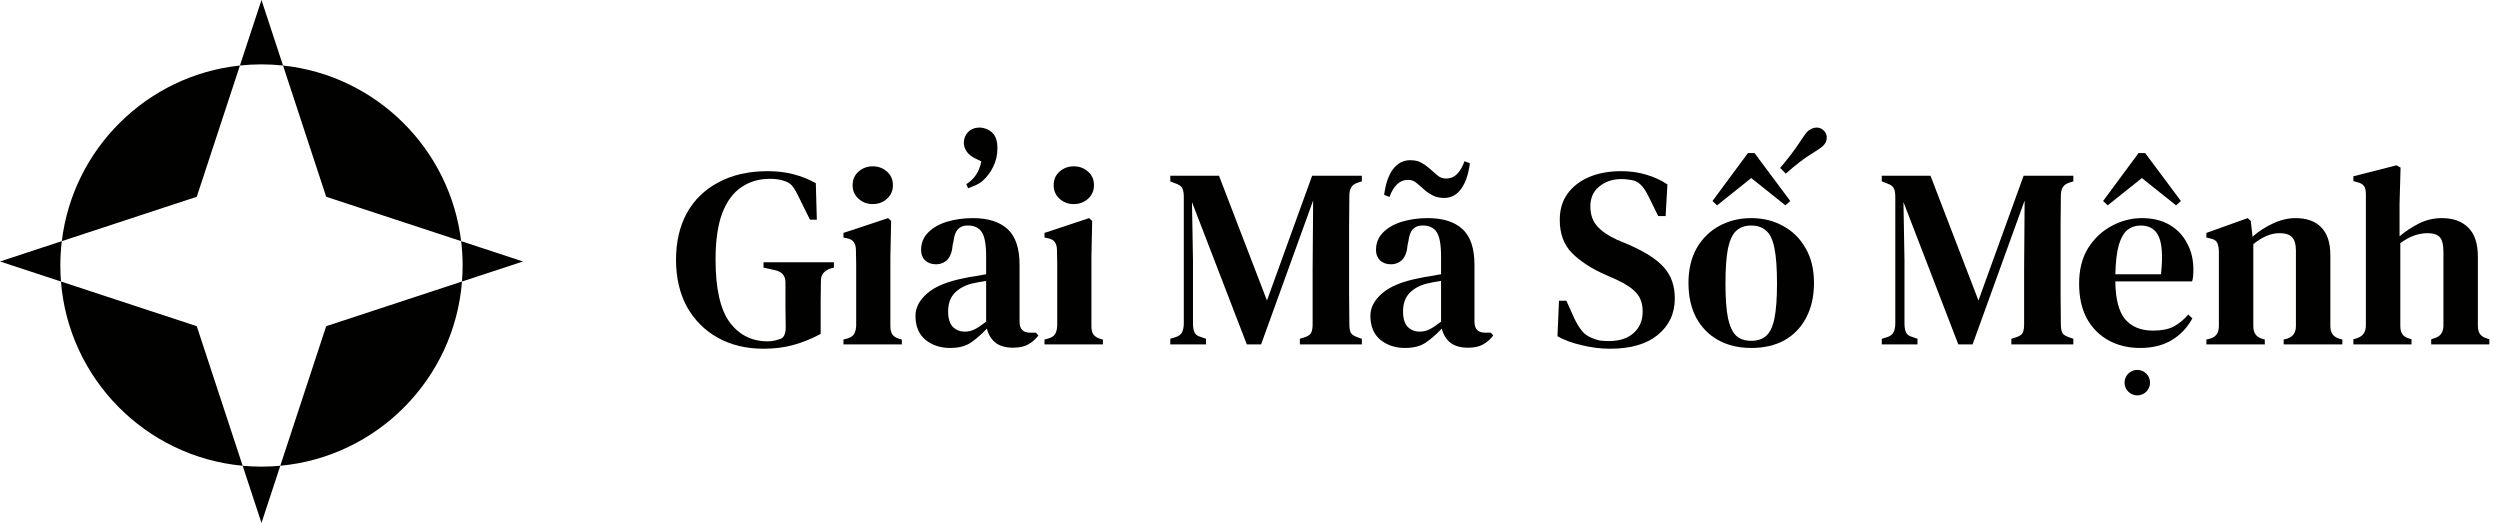
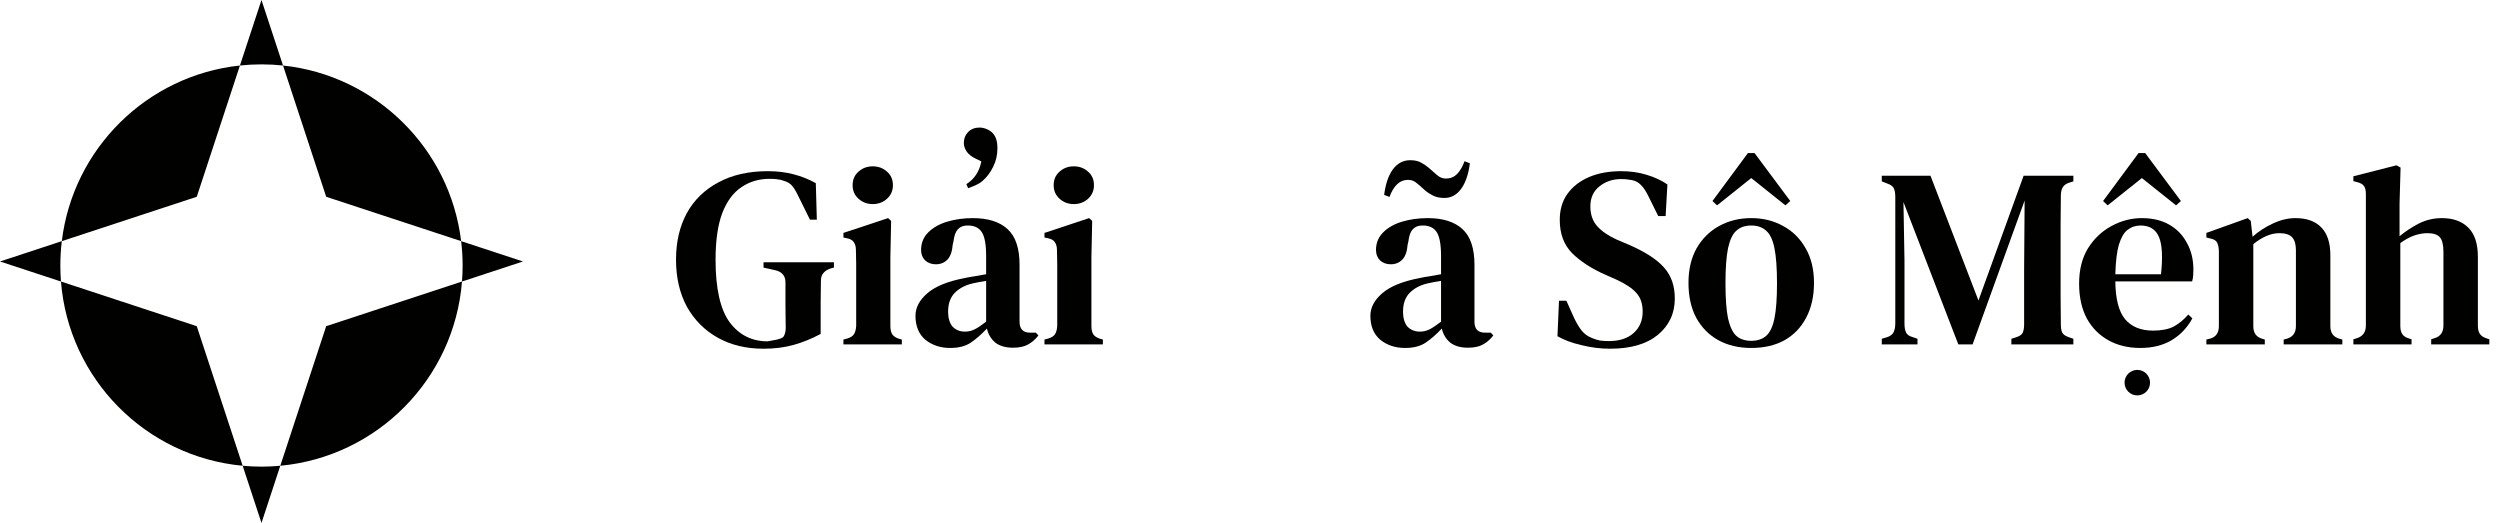
<svg xmlns="http://www.w3.org/2000/svg" width="196" height="41" viewBox="0 0 196 41" fill="none">
  <path d="M20.5 41L19.024 36.515C19.51 36.56 20.002 36.585 20.5 36.585C20.997 36.585 21.489 36.56 21.975 36.515L20.5 41ZM15.426 25.573L19.024 36.515C11.42 35.809 5.382 29.706 4.78 22.072L15.426 25.573ZM36.22 22.071C35.618 29.706 29.58 35.809 21.975 36.515L25.573 25.573L36.22 22.071ZM4.846 18.905C4.77 19.531 4.731 20.169 4.731 20.815C4.731 21.238 4.748 21.658 4.78 22.072L0 20.5L4.846 18.905ZM41 20.5L36.22 22.071C36.252 21.657 36.27 21.238 36.27 20.815C36.27 20.169 36.229 19.532 36.153 18.906L41 20.5ZM22.189 5.136C29.475 5.911 35.278 11.65 36.153 18.906L25.573 15.427L22.189 5.136ZM15.426 15.427L4.846 18.905C5.722 11.65 11.524 5.912 18.81 5.136L15.426 15.427ZM22.189 5.136C21.634 5.077 21.07 5.046 20.5 5.046C19.929 5.046 19.365 5.077 18.81 5.136L20.5 0L22.189 5.136Z" fill="#010100" />
  <path d="M184.505 27V26.6L184.765 26.52C185.245 26.373 185.485 26.04 185.485 25.52V15.22C185.485 14.94 185.438 14.733 185.345 14.6C185.252 14.453 185.072 14.347 184.805 14.28L184.505 14.2V13.82L187.885 12.96L188.205 13.14L188.125 15.96V18.52C188.592 18.133 189.098 17.8 189.645 17.52C190.205 17.24 190.805 17.1 191.445 17.1C192.325 17.1 193.012 17.347 193.505 17.84C194.012 18.333 194.265 19.093 194.265 20.12V25.54C194.265 25.807 194.318 26.02 194.425 26.18C194.532 26.34 194.718 26.46 194.985 26.54L195.165 26.6V27H190.605V26.6L190.845 26.52C191.325 26.387 191.565 26.053 191.565 25.52V19.74C191.565 19.193 191.472 18.813 191.285 18.6C191.098 18.387 190.772 18.28 190.305 18.28C189.985 18.28 189.645 18.34 189.285 18.46C188.938 18.58 188.572 18.78 188.185 19.06V25.56C188.185 25.827 188.238 26.04 188.345 26.2C188.452 26.36 188.632 26.473 188.885 26.54L189.065 26.6V27H184.505Z" fill="#010100" />
  <path d="M172.98 27V26.62L173.3 26.54C173.74 26.407 173.96 26.08 173.96 25.56V19.66C173.947 19.38 173.9 19.167 173.82 19.02C173.74 18.86 173.567 18.753 173.3 18.7L172.98 18.62V18.26L176.22 17.1L176.46 17.32L176.6 18.56C177.08 18.133 177.614 17.787 178.2 17.52C178.8 17.24 179.387 17.1 179.96 17.1C180.84 17.1 181.514 17.34 181.98 17.82C182.46 18.3 182.7 19.033 182.7 20.02V25.58C182.7 26.1 182.94 26.427 183.42 26.56L183.64 26.62V27H179.04V26.62L179.34 26.54C179.78 26.393 180 26.067 180 25.56V19.62C180 19.153 179.9 18.813 179.7 18.6C179.5 18.387 179.167 18.28 178.7 18.28C178.047 18.28 177.367 18.567 176.66 19.14V25.58C176.66 26.1 176.894 26.427 177.36 26.56L177.56 26.62V27H172.98Z" fill="#010100" />
  <path d="M167.922 17.1C168.762 17.1 169.482 17.273 170.082 17.62C170.682 17.967 171.142 18.447 171.462 19.06C171.795 19.66 171.962 20.353 171.962 21.14C171.962 21.313 171.955 21.48 171.942 21.64C171.929 21.787 171.902 21.927 171.862 22.06H165.842C165.855 23.433 166.109 24.42 166.602 25.02C167.109 25.62 167.842 25.92 168.802 25.92C169.469 25.92 170.009 25.813 170.422 25.6C170.835 25.373 171.215 25.06 171.562 24.66L171.882 24.96C171.482 25.693 170.935 26.267 170.242 26.68C169.562 27.08 168.749 27.28 167.802 27.28C166.855 27.28 166.022 27.08 165.302 26.68C164.582 26.28 164.015 25.707 163.602 24.96C163.202 24.2 163.002 23.293 163.002 22.24C163.002 21.147 163.235 20.22 163.702 19.46C164.182 18.7 164.795 18.12 165.542 17.72C166.302 17.307 167.095 17.1 167.922 17.1ZM167.822 17.68C167.435 17.68 167.095 17.793 166.802 18.02C166.522 18.233 166.295 18.62 166.122 19.18C165.962 19.727 165.869 20.5 165.842 21.5H169.422C169.569 20.153 169.515 19.18 169.262 18.58C169.009 17.98 168.529 17.68 167.822 17.68ZM165.242 16.1L164.882 15.76L167.662 12H168.182L170.982 15.76L170.602 16.1L167.922 13.96L165.242 16.1Z" fill="#010100" />
  <path d="M147.531 27V26.56L147.931 26.44C148.185 26.36 148.358 26.233 148.451 26.06C148.545 25.873 148.591 25.633 148.591 25.34V15.44C148.591 15.173 148.558 14.96 148.491 14.8C148.425 14.627 148.258 14.493 147.991 14.4L147.531 14.22V13.78H151.351L155.111 23.56L158.651 13.78H162.551V14.22L162.231 14.32C161.978 14.4 161.805 14.527 161.711 14.7C161.618 14.86 161.571 15.073 161.571 15.34C161.558 16.113 161.551 16.887 161.551 17.66C161.551 18.42 161.551 19.193 161.551 19.98V20.8C161.551 21.573 161.551 22.347 161.551 23.12C161.551 23.893 161.558 24.66 161.571 25.42C161.571 25.7 161.605 25.913 161.671 26.06C161.738 26.207 161.898 26.327 162.151 26.42L162.551 26.56V27H157.691V26.56L158.131 26.42C158.385 26.327 158.538 26.207 158.591 26.06C158.658 25.9 158.691 25.687 158.691 25.42V21.08L158.731 15.72L154.651 27H153.531L149.231 15.84L149.311 20.4V25.36C149.311 25.653 149.351 25.887 149.431 26.06C149.511 26.233 149.678 26.353 149.931 26.42L150.331 26.56V27H147.531Z" fill="#010100" />
  <path d="M137.297 27.28C136.31 27.28 135.444 27.073 134.697 26.66C133.964 26.247 133.39 25.66 132.977 24.9C132.577 24.14 132.377 23.233 132.377 22.18C132.377 21.127 132.59 20.22 133.017 19.46C133.457 18.7 134.044 18.12 134.777 17.72C135.524 17.307 136.364 17.1 137.297 17.1C138.23 17.1 139.064 17.307 139.797 17.72C140.544 18.12 141.13 18.7 141.557 19.46C141.997 20.207 142.217 21.113 142.217 22.18C142.217 23.233 142.01 24.147 141.597 24.92C141.197 25.68 140.63 26.267 139.897 26.68C139.164 27.08 138.297 27.28 137.297 27.28ZM137.297 26.72C137.777 26.72 138.164 26.593 138.457 26.34C138.764 26.073 138.984 25.613 139.117 24.96C139.25 24.307 139.317 23.393 139.317 22.22C139.317 21.033 139.25 20.113 139.117 19.46C138.984 18.793 138.764 18.333 138.457 18.08C138.164 17.813 137.777 17.68 137.297 17.68C136.817 17.68 136.43 17.813 136.137 18.08C135.844 18.333 135.624 18.793 135.477 19.46C135.344 20.113 135.277 21.033 135.277 22.22C135.277 23.393 135.344 24.307 135.477 24.96C135.624 25.613 135.844 26.073 136.137 26.34C136.43 26.593 136.817 26.72 137.297 26.72ZM134.617 16.1L134.257 15.76L137.037 12H137.557L140.357 15.76L139.977 16.1L137.297 13.96L134.617 16.1Z" fill="#010100" />
  <path d="M126.225 27.34C125.492 27.34 124.745 27.247 123.985 27.06C123.239 26.887 122.612 26.653 122.105 26.36L122.225 23.58H122.805L123.425 24.96C123.612 25.347 123.805 25.667 124.005 25.92C124.205 26.173 124.472 26.367 124.805 26.5C125.032 26.593 125.245 26.66 125.445 26.7C125.659 26.727 125.892 26.74 126.145 26.74C126.959 26.74 127.599 26.533 128.065 26.12C128.545 25.693 128.785 25.133 128.785 24.44C128.785 23.813 128.619 23.32 128.285 22.96C127.965 22.6 127.445 22.253 126.725 21.92L125.905 21.56C124.785 21.067 123.899 20.493 123.245 19.84C122.605 19.187 122.285 18.32 122.285 17.24C122.285 16.44 122.485 15.76 122.885 15.2C123.299 14.627 123.865 14.187 124.585 13.88C125.305 13.573 126.145 13.42 127.105 13.42C127.812 13.42 128.472 13.513 129.085 13.7C129.712 13.887 130.259 14.14 130.725 14.46L130.585 16.94H130.005L129.265 15.44C129.052 15 128.845 14.687 128.645 14.5C128.459 14.3 128.225 14.173 127.945 14.12C127.785 14.093 127.645 14.073 127.525 14.06C127.419 14.047 127.272 14.04 127.085 14.04C126.432 14.04 125.865 14.233 125.385 14.62C124.919 14.993 124.685 15.513 124.685 16.18C124.685 16.82 124.865 17.34 125.225 17.74C125.585 18.14 126.105 18.493 126.785 18.8L127.685 19.18C128.979 19.74 129.905 20.34 130.465 20.98C131.025 21.607 131.305 22.413 131.305 23.4C131.305 24.573 130.859 25.527 129.965 26.26C129.085 26.98 127.839 27.34 126.225 27.34Z" fill="#010100" />
  <path d="M110.158 27.28C109.398 27.28 108.751 27.067 108.218 26.64C107.698 26.2 107.438 25.573 107.438 24.76C107.438 24.12 107.744 23.533 108.358 23C108.984 22.453 109.964 22.053 111.298 21.8C111.524 21.747 111.784 21.7 112.078 21.66C112.384 21.607 112.684 21.553 112.978 21.5V20.08C112.978 19.173 112.864 18.547 112.638 18.2C112.411 17.853 112.051 17.68 111.558 17.68H111.498C111.191 17.68 110.944 17.78 110.758 17.98C110.584 18.167 110.471 18.48 110.418 18.92L110.358 19.18C110.318 19.713 110.178 20.107 109.938 20.36C109.698 20.6 109.398 20.72 109.038 20.72C108.704 20.72 108.424 20.62 108.198 20.42C107.984 20.207 107.878 19.933 107.878 19.6C107.878 19.053 108.064 18.593 108.438 18.22C108.811 17.847 109.304 17.567 109.918 17.38C110.544 17.193 111.218 17.1 111.938 17.1C113.124 17.1 114.031 17.387 114.658 17.96C115.284 18.533 115.598 19.467 115.598 20.76V25.22C115.598 25.793 115.871 26.08 116.418 26.08H116.878L117.077 26.3C116.837 26.607 116.571 26.84 116.278 27C115.984 27.173 115.584 27.26 115.078 27.26C114.504 27.26 114.044 27.127 113.698 26.86C113.364 26.58 113.144 26.213 113.038 25.76C112.611 26.213 112.191 26.58 111.778 26.86C111.364 27.14 110.824 27.28 110.158 27.28ZM111.318 26C111.584 26 111.838 25.94 112.078 25.82C112.318 25.7 112.618 25.5 112.978 25.22V22.02C112.631 22.073 112.278 22.14 111.918 22.22C111.344 22.353 110.878 22.6 110.518 22.96C110.171 23.32 109.998 23.807 109.998 24.42C109.998 24.953 110.118 25.353 110.358 25.62C110.611 25.873 110.931 26 111.318 26ZM108.518 15.28C108.624 14.427 108.851 13.76 109.198 13.28C109.558 12.8 110.011 12.56 110.558 12.56C110.904 12.56 111.184 12.62 111.398 12.74C111.624 12.86 111.831 13 112.018 13.16C112.231 13.347 112.444 13.533 112.658 13.72C112.871 13.907 113.104 14 113.358 14C113.704 14 113.998 13.88 114.238 13.64C114.478 13.387 114.671 13.053 114.818 12.64L115.238 12.8C115.131 13.653 114.904 14.32 114.558 14.8C114.211 15.28 113.771 15.52 113.238 15.52C112.904 15.52 112.611 15.46 112.358 15.34C112.118 15.22 111.904 15.08 111.718 14.92C111.518 14.733 111.311 14.553 111.098 14.38C110.898 14.193 110.664 14.1 110.398 14.1C110.064 14.1 109.771 14.22 109.518 14.46C109.278 14.7 109.084 15.027 108.938 15.44L108.518 15.28Z" fill="#010100" />
-   <path d="M91.75 27V26.56L92.15 26.44C92.403 26.36 92.577 26.233 92.67 26.06C92.763 25.873 92.81 25.633 92.81 25.34V15.44C92.81 15.173 92.777 14.96 92.71 14.8C92.643 14.627 92.477 14.493 92.21 14.4L91.75 14.22V13.78H95.57L99.33 23.56L102.87 13.78H106.77V14.22L106.45 14.32C106.197 14.4 106.023 14.527 105.93 14.7C105.837 14.86 105.79 15.073 105.79 15.34C105.777 16.113 105.77 16.887 105.77 17.66C105.77 18.42 105.77 19.193 105.77 19.98V20.8C105.77 21.573 105.77 22.347 105.77 23.12C105.77 23.893 105.777 24.66 105.79 25.42C105.79 25.7 105.823 25.913 105.89 26.06C105.957 26.207 106.117 26.327 106.37 26.42L106.77 26.56V27H101.91V26.56L102.35 26.42C102.603 26.327 102.757 26.207 102.81 26.06C102.877 25.9 102.91 25.687 102.91 25.42V21.08L102.95 15.72L98.87 27H97.75L93.45 15.84L93.53 20.4V25.36C93.53 25.653 93.57 25.887 93.65 26.06C93.73 26.233 93.897 26.353 94.15 26.42L94.55 26.56V27H91.75Z" fill="#010100" />
  <path d="M84.187 16C83.747 16 83.373 15.86 83.067 15.58C82.76 15.3 82.607 14.947 82.607 14.52C82.607 14.08 82.76 13.727 83.067 13.46C83.373 13.18 83.747 13.04 84.187 13.04C84.627 13.04 85 13.18 85.307 13.46C85.613 13.727 85.767 14.08 85.767 14.52C85.767 14.947 85.613 15.3 85.307 15.58C85 15.86 84.627 16 84.187 16ZM81.887 27V26.62L82.187 26.54C82.453 26.46 82.633 26.34 82.727 26.18C82.82 26.02 82.873 25.807 82.887 25.54V21.86C82.887 21.447 82.887 21.067 82.887 20.72C82.887 20.36 82.88 19.993 82.867 19.62C82.867 19.353 82.813 19.147 82.707 19C82.613 18.84 82.433 18.733 82.167 18.68L81.887 18.62V18.26L85.387 17.1L85.627 17.32L85.567 20.16V25.56C85.567 25.827 85.613 26.04 85.707 26.2C85.813 26.36 85.993 26.48 86.247 26.56L86.467 26.62V27H81.887Z" fill="#010100" />
  <path d="M74.493 27.28C73.733 27.28 73.087 27.067 72.553 26.64C72.033 26.2 71.773 25.573 71.773 24.76C71.773 24.12 72.08 23.533 72.693 23C73.32 22.453 74.3 22.053 75.633 21.8C75.86 21.747 76.12 21.7 76.413 21.66C76.72 21.607 77.02 21.553 77.313 21.5V20.08C77.313 19.173 77.2 18.547 76.973 18.2C76.747 17.853 76.387 17.68 75.893 17.68H75.833C75.527 17.68 75.28 17.78 75.093 17.98C74.92 18.167 74.807 18.48 74.753 18.92L74.693 19.18C74.653 19.713 74.513 20.107 74.273 20.36C74.033 20.6 73.733 20.72 73.373 20.72C73.04 20.72 72.76 20.62 72.533 20.42C72.32 20.207 72.213 19.933 72.213 19.6C72.213 19.053 72.4 18.593 72.773 18.22C73.147 17.847 73.64 17.567 74.253 17.38C74.88 17.193 75.553 17.1 76.273 17.1C77.46 17.1 78.367 17.387 78.993 17.96C79.62 18.533 79.933 19.467 79.933 20.76V25.22C79.933 25.793 80.207 26.08 80.753 26.08H81.213L81.413 26.3C81.173 26.607 80.907 26.84 80.613 27C80.32 27.173 79.92 27.26 79.413 27.26C78.84 27.26 78.38 27.127 78.033 26.86C77.7 26.58 77.48 26.213 77.373 25.76C76.947 26.213 76.527 26.58 76.113 26.86C75.7 27.14 75.16 27.28 74.493 27.28ZM75.653 26C75.92 26 76.173 25.94 76.413 25.82C76.653 25.7 76.953 25.5 77.313 25.22V22.02C76.967 22.073 76.613 22.14 76.253 22.22C75.68 22.353 75.213 22.6 74.853 22.96C74.507 23.32 74.333 23.807 74.333 24.42C74.333 24.953 74.453 25.353 74.693 25.62C74.947 25.873 75.267 26 75.653 26Z" fill="#010100" />
  <path d="M68.425 16C67.985 16 67.612 15.86 67.305 15.58C66.998 15.3 66.845 14.947 66.845 14.52C66.845 14.08 66.998 13.727 67.305 13.46C67.612 13.18 67.985 13.04 68.425 13.04C68.865 13.04 69.238 13.18 69.545 13.46C69.852 13.727 70.005 14.08 70.005 14.52C70.005 14.947 69.852 15.3 69.545 15.58C69.238 15.86 68.865 16 68.425 16ZM66.125 27V26.62L66.425 26.54C66.692 26.46 66.872 26.34 66.965 26.18C67.058 26.02 67.112 25.807 67.125 25.54V21.86C67.125 21.447 67.125 21.067 67.125 20.72C67.125 20.36 67.118 19.993 67.105 19.62C67.105 19.353 67.052 19.147 66.945 19C66.852 18.84 66.672 18.733 66.405 18.68L66.125 18.62V18.26L69.625 17.1L69.865 17.32L69.805 20.16V25.56C69.805 25.827 69.852 26.04 69.945 26.2C70.052 26.36 70.232 26.48 70.485 26.56L70.705 26.62V27H66.125Z" fill="#010100" />
-   <path d="M59.86 27.34C58.5 27.34 57.307 27.053 56.28 26.48C55.253 25.907 54.447 25.1 53.86 24.06C53.287 23.007 53 21.773 53 20.36C53 18.973 53.28 17.76 53.84 16.72C54.413 15.68 55.24 14.873 56.32 14.3C57.4 13.713 58.693 13.42 60.2 13.42C60.92 13.42 61.587 13.5 62.2 13.66C62.827 13.82 63.413 14.053 63.96 14.36L64.04 17.22H63.5L62.5 15.2C62.34 14.88 62.187 14.647 62.04 14.5C61.893 14.353 61.7 14.247 61.46 14.18C61.287 14.113 61.12 14.073 60.96 14.06C60.8 14.033 60.593 14.02 60.34 14.02C59.5 14.02 58.76 14.24 58.12 14.68C57.48 15.107 56.98 15.787 56.62 16.72C56.273 17.653 56.1 18.867 56.1 20.36C56.1 22.613 56.467 24.247 57.2 25.26C57.947 26.26 58.94 26.76 60.18 26.76C60.473 26.76 60.727 26.72 60.94 26.64C61.193 26.6 61.367 26.5 61.46 26.34C61.553 26.167 61.6 25.953 61.6 25.7C61.6 25.153 61.593 24.56 61.58 23.92C61.58 23.267 61.58 22.673 61.58 22.14C61.58 21.62 61.307 21.3 60.76 21.18L59.86 20.98V20.56H65.38V20.98L65.14 21.04C64.887 21.12 64.693 21.24 64.56 21.4C64.427 21.547 64.36 21.753 64.36 22.02C64.36 22.553 64.353 23.1 64.34 23.66C64.34 24.207 64.34 24.76 64.34 25.32V26.18C63.647 26.553 62.94 26.84 62.22 27.04C61.513 27.24 60.727 27.34 59.86 27.34Z" fill="#010100" />
+   <path d="M59.86 27.34C58.5 27.34 57.307 27.053 56.28 26.48C55.253 25.907 54.447 25.1 53.86 24.06C53.287 23.007 53 21.773 53 20.36C53 18.973 53.28 17.76 53.84 16.72C54.413 15.68 55.24 14.873 56.32 14.3C57.4 13.713 58.693 13.42 60.2 13.42C60.92 13.42 61.587 13.5 62.2 13.66C62.827 13.82 63.413 14.053 63.96 14.36L64.04 17.22H63.5L62.5 15.2C62.34 14.88 62.187 14.647 62.04 14.5C61.893 14.353 61.7 14.247 61.46 14.18C61.287 14.113 61.12 14.073 60.96 14.06C60.8 14.033 60.593 14.02 60.34 14.02C59.5 14.02 58.76 14.24 58.12 14.68C57.48 15.107 56.98 15.787 56.62 16.72C56.273 17.653 56.1 18.867 56.1 20.36C56.1 22.613 56.467 24.247 57.2 25.26C57.947 26.26 58.94 26.76 60.18 26.76C61.193 26.6 61.367 26.5 61.46 26.34C61.553 26.167 61.6 25.953 61.6 25.7C61.6 25.153 61.593 24.56 61.58 23.92C61.58 23.267 61.58 22.673 61.58 22.14C61.58 21.62 61.307 21.3 60.76 21.18L59.86 20.98V20.56H65.38V20.98L65.14 21.04C64.887 21.12 64.693 21.24 64.56 21.4C64.427 21.547 64.36 21.753 64.36 22.02C64.36 22.553 64.353 23.1 64.34 23.66C64.34 24.207 64.34 24.76 64.34 25.32V26.18C63.647 26.553 62.94 26.84 62.22 27.04C61.513 27.24 60.727 27.34 59.86 27.34Z" fill="#010100" />
  <path d="M75.9 14.756L75.763 14.436C76.393 14.04 76.784 13.445 76.936 12.652L76.464 12.424C76.169 12.281 75.946 12.104 75.793 11.89C75.641 11.667 75.564 11.438 75.564 11.204C75.564 10.869 75.676 10.584 75.9 10.351C76.134 10.117 76.433 10 76.799 10C77.175 10 77.614 10.192 77.848 10.457C78.082 10.721 78.199 11.102 78.199 11.6C78.199 12.149 78.087 12.642 77.863 13.079C77.65 13.516 77.376 13.881 77.04 14.176C76.715 14.471 76.245 14.624 75.9 14.756Z" fill="#010100" />
-   <path d="M139.564 13.164L140.004 13.613C140.785 12.923 141.439 12.419 141.967 12.1C142.494 11.774 142.816 11.55 142.934 11.426C143.018 11.348 143.087 11.257 143.139 11.152C143.191 11.042 143.217 10.921 143.217 10.791C143.223 10.583 143.148 10.4 142.992 10.244C142.829 10.081 142.644 10 142.436 10C142.305 10 142.182 10.026 142.064 10.078C141.947 10.13 141.843 10.192 141.752 10.264C141.628 10.374 141.387 10.703 141.029 11.25C140.678 11.79 140.189 12.428 139.564 13.164Z" fill="#010100" />
  <circle cx="167.564" cy="30" r="1" fill="#010100" />
</svg>